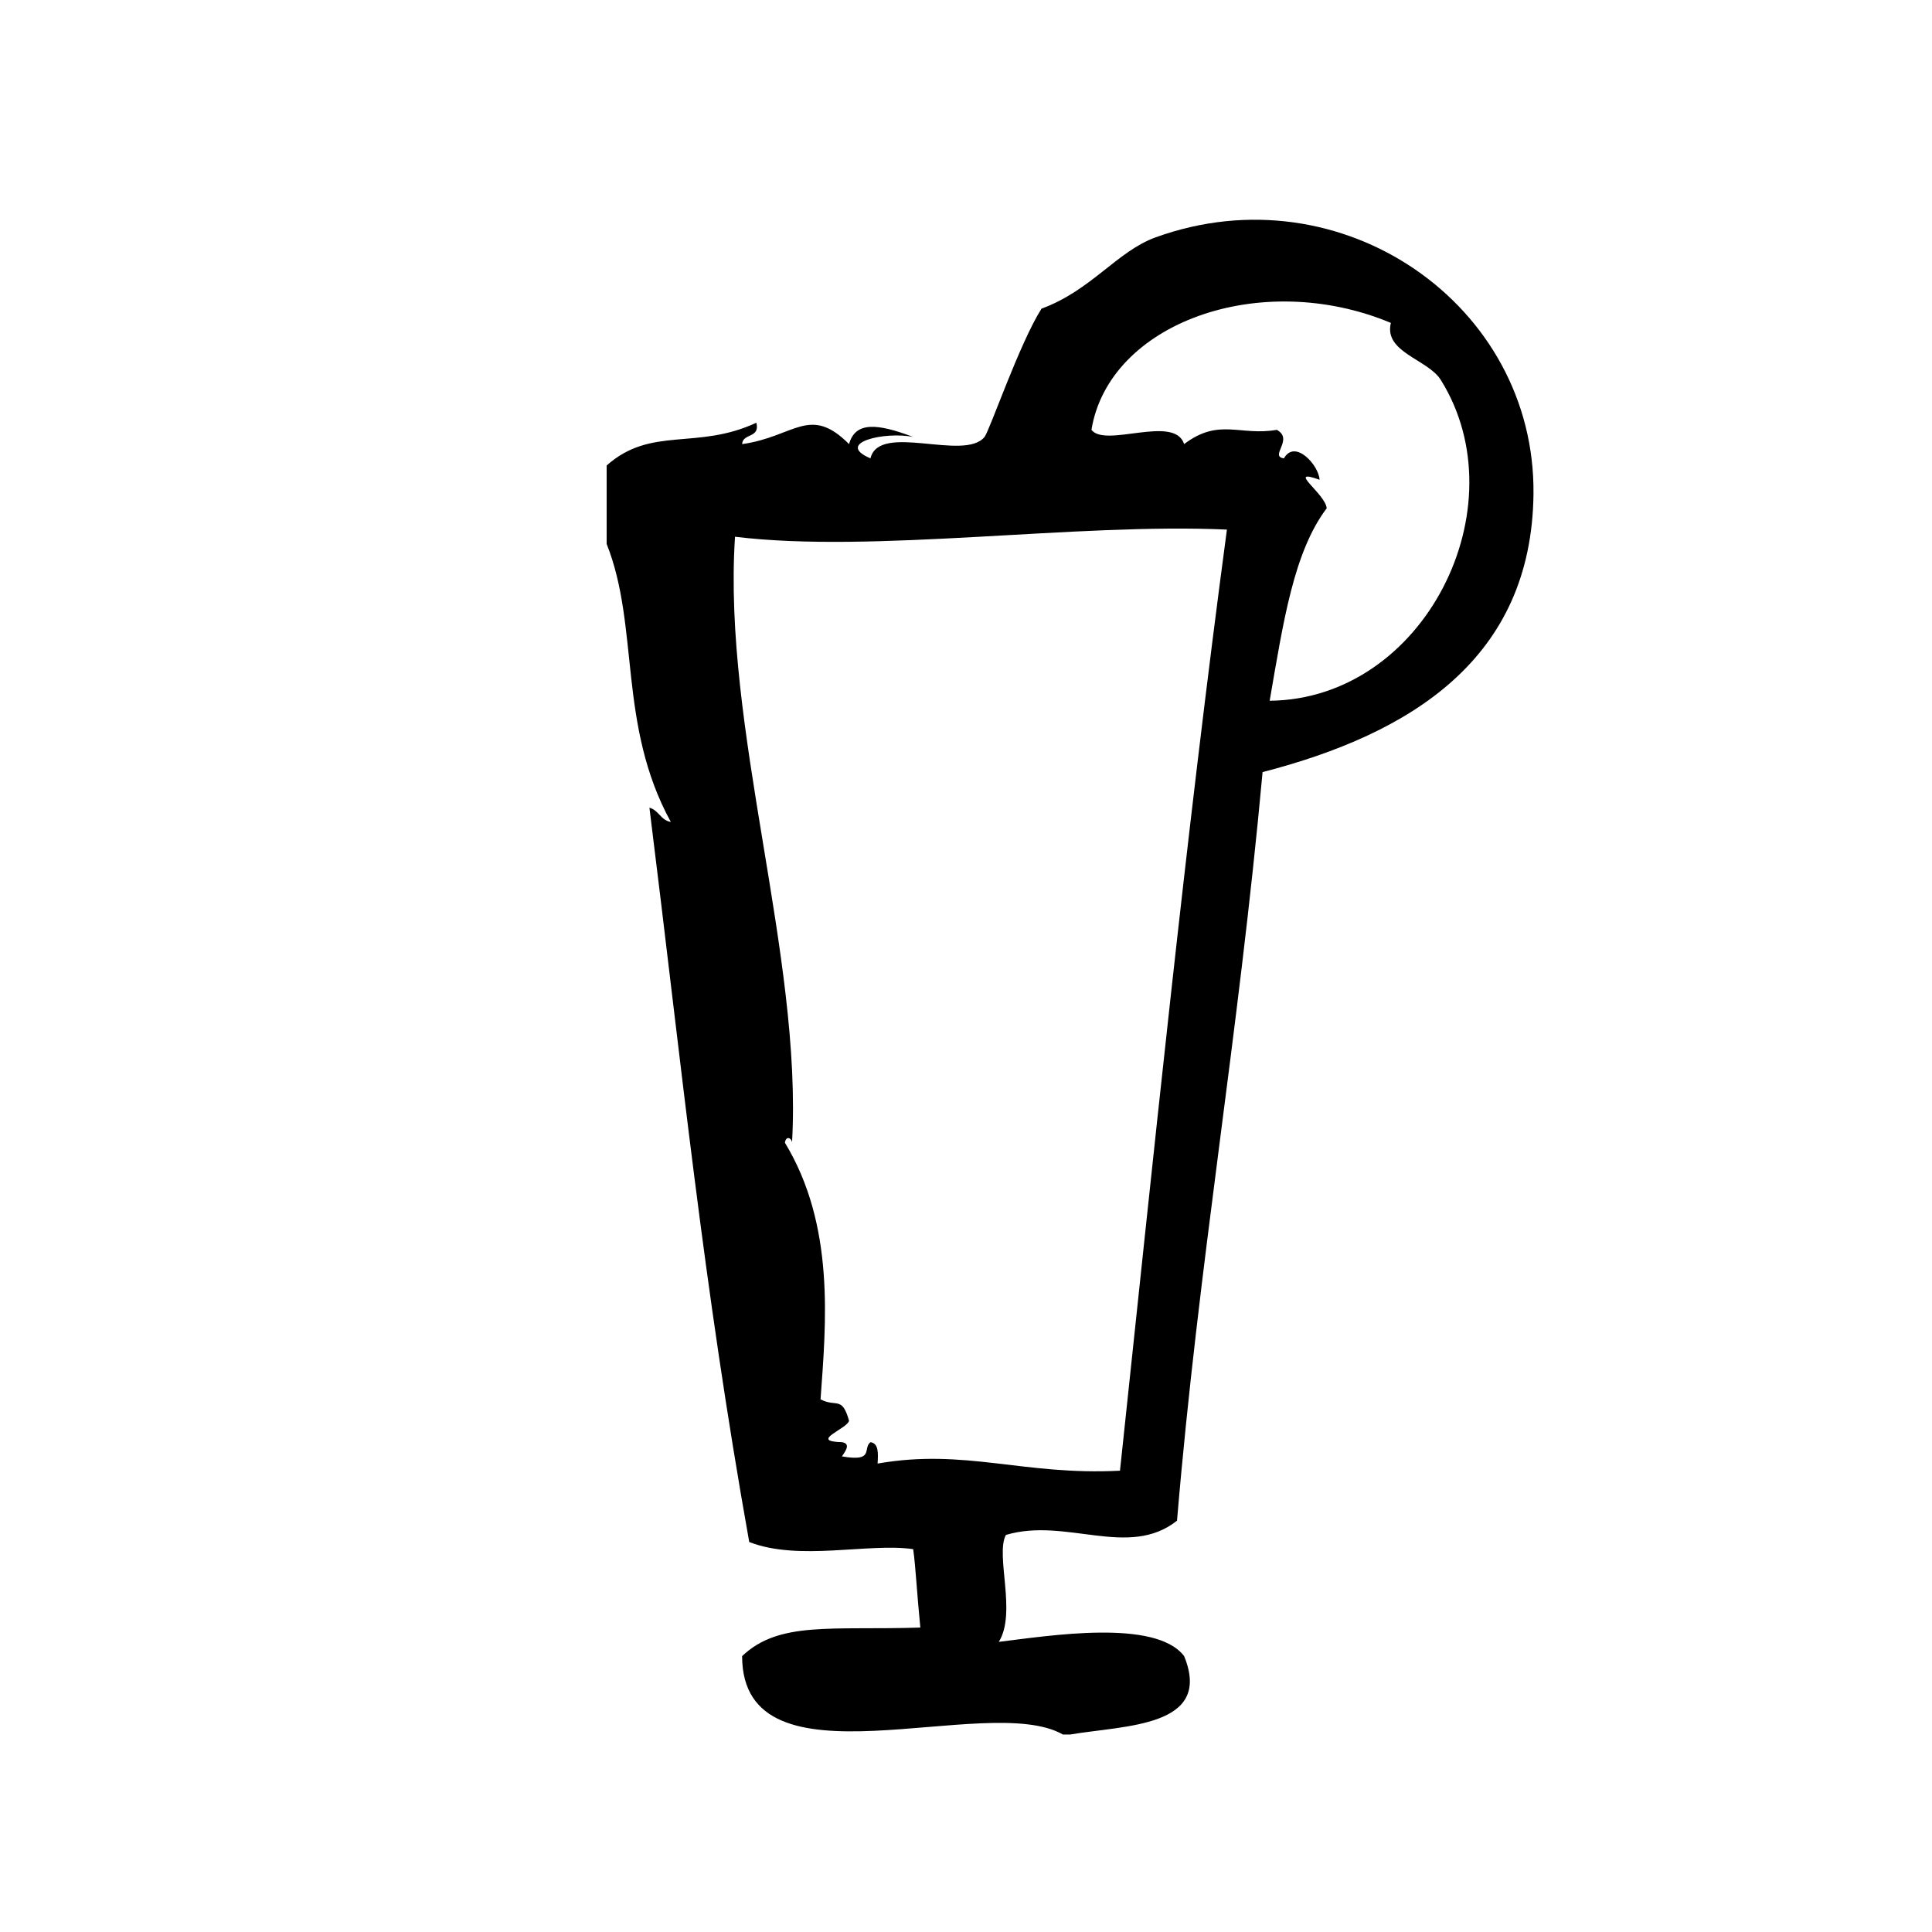
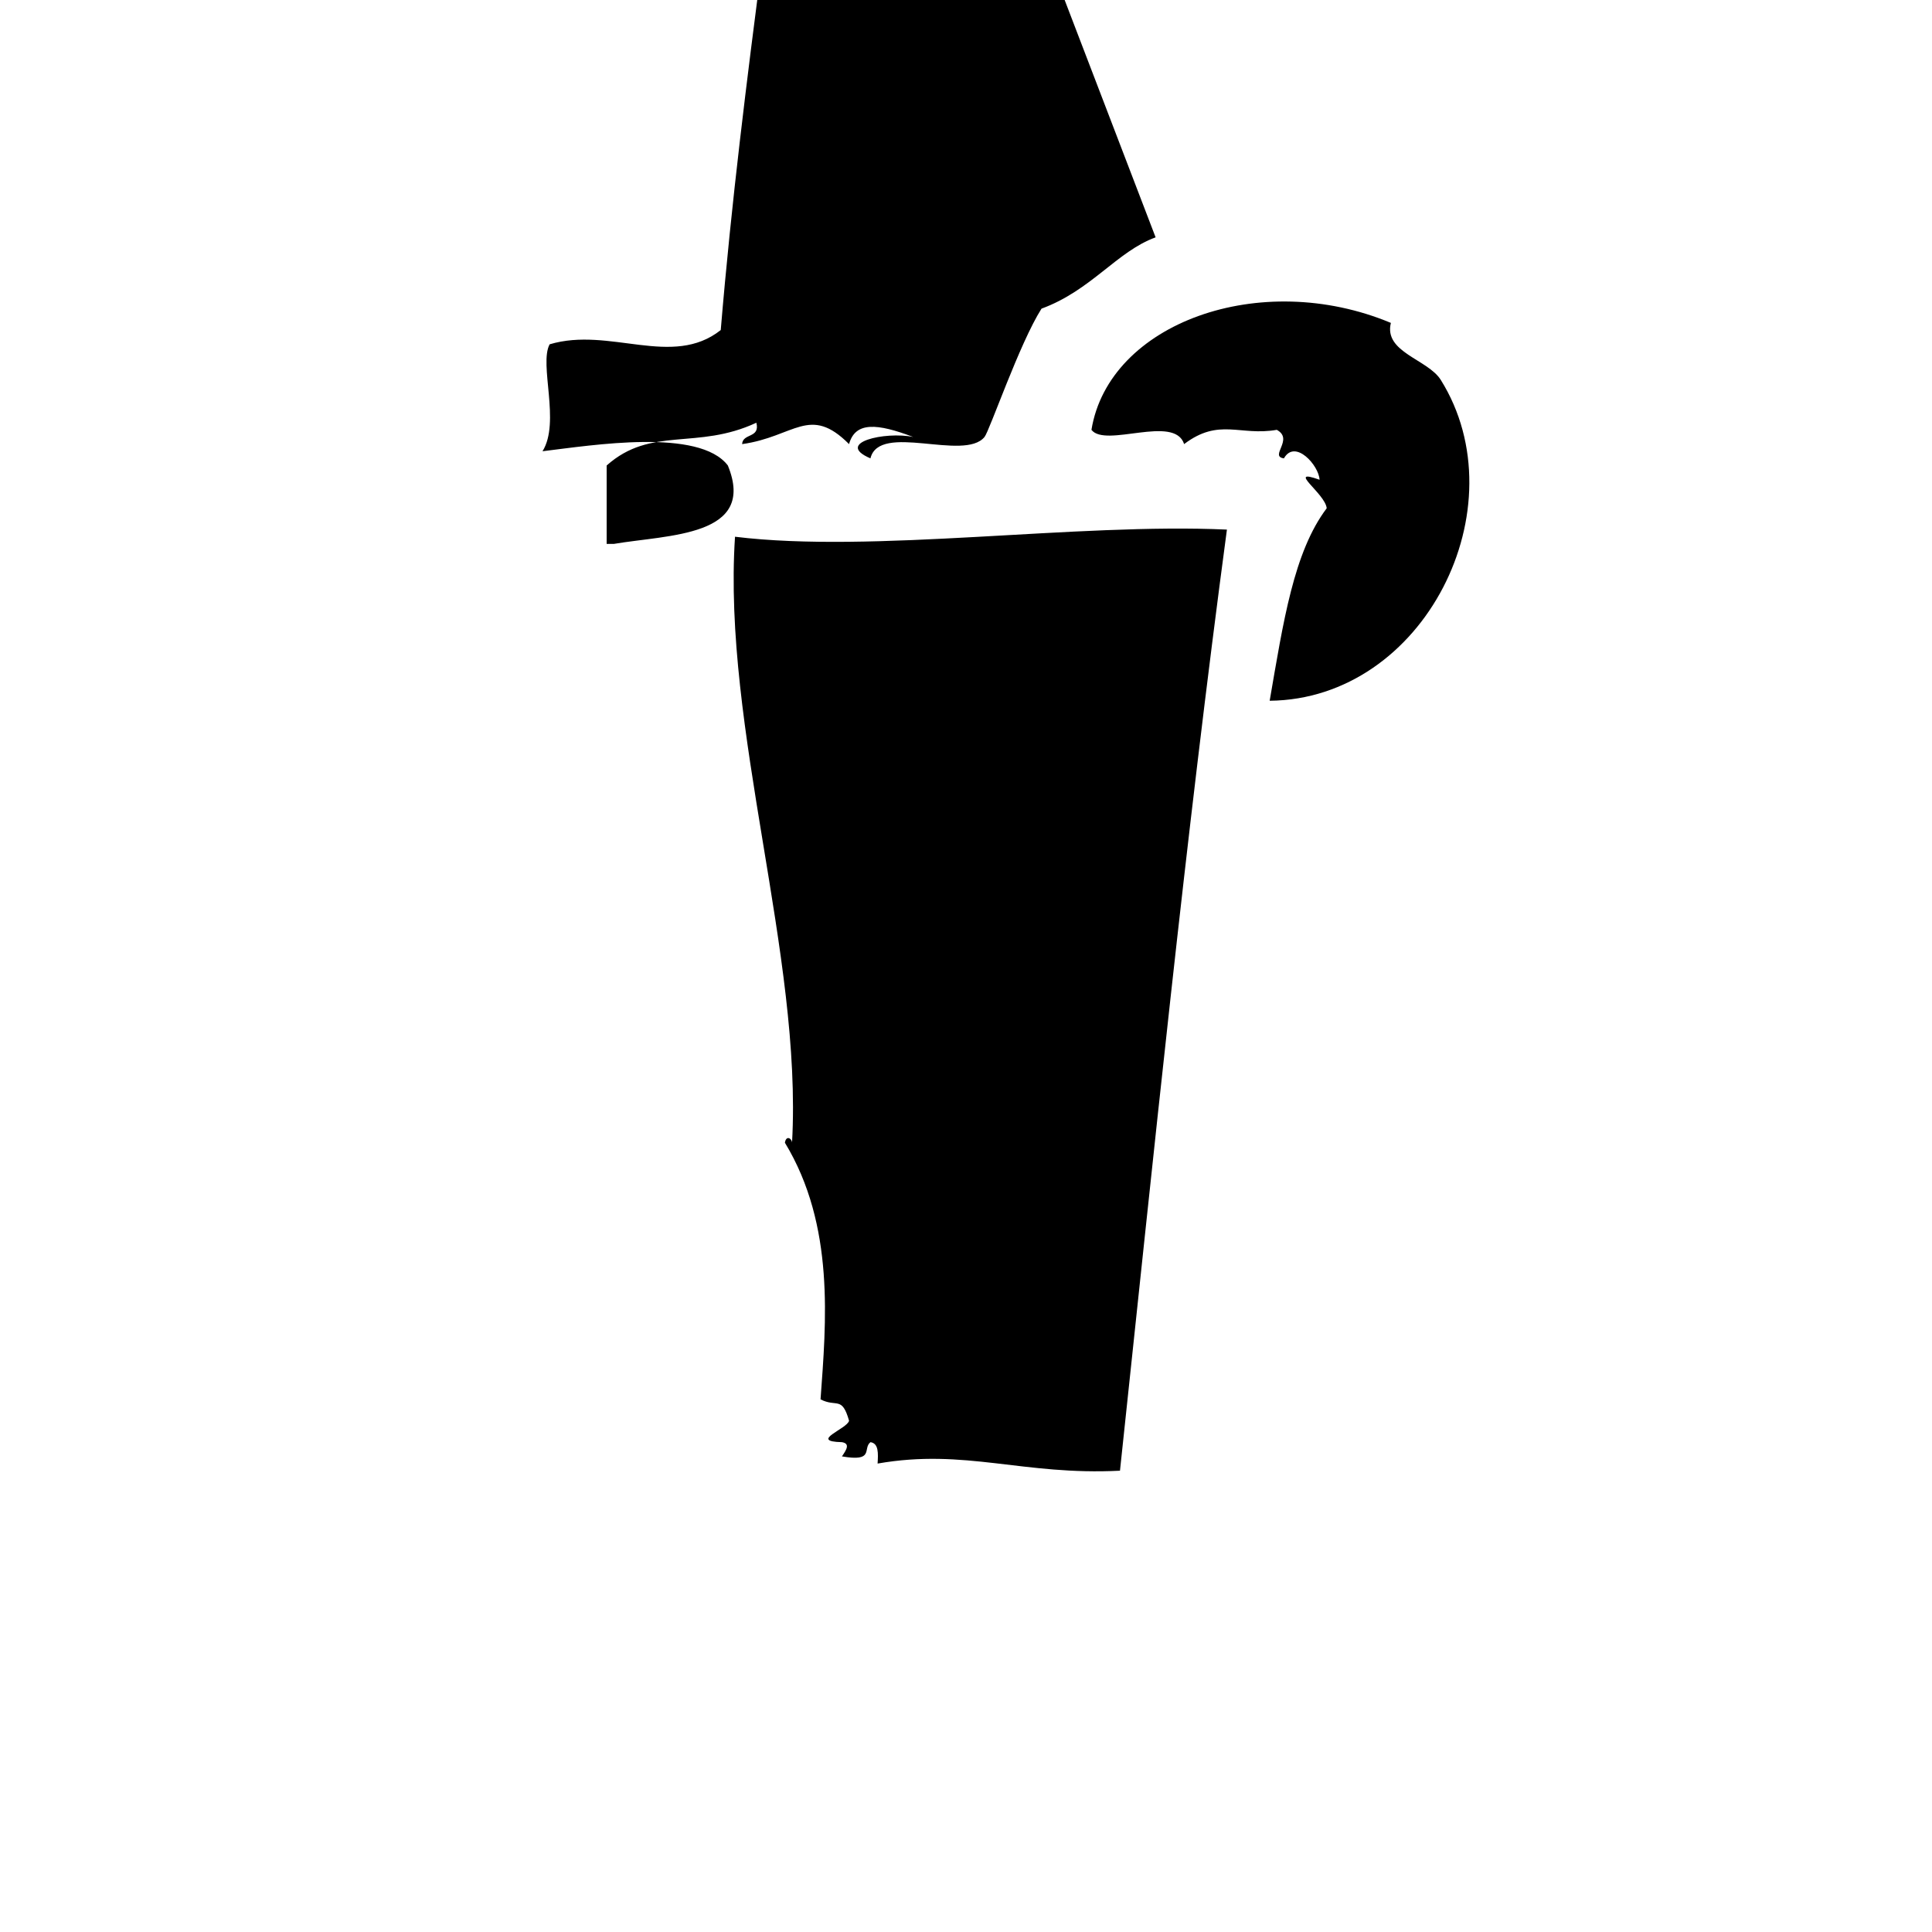
<svg xmlns="http://www.w3.org/2000/svg" fill="#000000" width="800px" height="800px" version="1.1" viewBox="144 144 512 512">
-   <path d="m450.25 206.9c-10.227 3.699-17.051 14.066-30.238 18.895-5.84 9.188-13.785 32.41-15.105 34.008-5.383 6.582-27.883-3.953-30.23 5.668-9.66-4.141 3.969-7.203 11.336-5.668-9.5-3.606-15.344-4.148-17.004 1.891-10.445-10.492-14.438-1.945-28.34 0 0.164-2.977 4.816-1.48 3.777-5.668-15.801 7.367-27.852 0.805-39.676 11.336v20.781c8.762 22.043 2.883 47.855 17.004 73.684-2.699-0.457-3.188-3.109-5.668-3.777 8.73 70.055 14.16 125.69 26.449 194.6 13.188 5.156 31.582 0.18 43.453 1.891 0.684 4.953 0.984 11.707 1.891 20.781-23.602 0.746-37.43-1.77-47.23 7.566 0.047 36.652 64.891 9.211 85.02 20.781h1.883c14.508-2.473 37.941-1.883 30.238-20.781-7.59-9.965-35.809-5.391-49.121-3.777 4.816-7.668-0.977-23.051 1.891-28.34 15.91-4.754 32.488 6.406 45.344-3.777 5.723-68.535 16.207-127.54 22.672-198.38 39.43-10.188 71.297-30.07 71.793-73.684 0.562-50.098-50.73-85.91-100.14-68.031zm-9.445 326.85c-25.711 1.316-40.965-5.961-64.234-1.891 0.164-2.684 0.316-5.352-1.891-5.668-2.148 1.676 1.164 5.273-7.559 3.769 1.156-1.684 2.281-3.379 0-3.769-8.832-0.211 1.34-3.465 1.891-5.676-1.906-6.668-3.266-3.457-7.559-5.668 1.465-20.309 3.883-46.043-9.445-68.016 0.355-2.141 1.898-1.055 1.891 0 2.785-49.625-18.461-109.8-15.113-160.59 36.512 4.488 90.48-3.723 130.36-1.891-10.93 81.668-19.43 165.74-28.34 249.4zm39.672-204.04c3.621-20.949 6.367-39.414 15.113-51.012-0.355-3.93-10.973-10.785-1.891-7.559-0.164-3.785-6.496-10.895-9.445-5.668-3.969-0.527 2.738-5.047-1.891-7.559-9.809 1.707-15.258-3.258-24.555 3.777-2.551-7.941-20.828 1.086-24.562-3.777 4.613-28.262 44.715-42.801 79.352-28.34-1.945 7.816 9.785 9.613 13.227 15.113 21.047 33.711-4.301 84.629-45.348 85.023z" fill-rule="evenodd" />
+   <path d="m450.25 206.9c-10.227 3.699-17.051 14.066-30.238 18.895-5.84 9.188-13.785 32.41-15.105 34.008-5.383 6.582-27.883-3.953-30.23 5.668-9.66-4.141 3.969-7.203 11.336-5.668-9.5-3.606-15.344-4.148-17.004 1.891-10.445-10.492-14.438-1.945-28.34 0 0.164-2.977 4.816-1.48 3.777-5.668-15.801 7.367-27.852 0.805-39.676 11.336v20.781h1.883c14.508-2.473 37.941-1.883 30.238-20.781-7.59-9.965-35.809-5.391-49.121-3.777 4.816-7.668-0.977-23.051 1.891-28.34 15.91-4.754 32.488 6.406 45.344-3.777 5.723-68.535 16.207-127.54 22.672-198.38 39.43-10.188 71.297-30.07 71.793-73.684 0.562-50.098-50.73-85.91-100.14-68.031zm-9.445 326.85c-25.711 1.316-40.965-5.961-64.234-1.891 0.164-2.684 0.316-5.352-1.891-5.668-2.148 1.676 1.164 5.273-7.559 3.769 1.156-1.684 2.281-3.379 0-3.769-8.832-0.211 1.34-3.465 1.891-5.676-1.906-6.668-3.266-3.457-7.559-5.668 1.465-20.309 3.883-46.043-9.445-68.016 0.355-2.141 1.898-1.055 1.891 0 2.785-49.625-18.461-109.8-15.113-160.59 36.512 4.488 90.48-3.723 130.36-1.891-10.93 81.668-19.43 165.74-28.34 249.4zm39.672-204.04c3.621-20.949 6.367-39.414 15.113-51.012-0.355-3.93-10.973-10.785-1.891-7.559-0.164-3.785-6.496-10.895-9.445-5.668-3.969-0.527 2.738-5.047-1.891-7.559-9.809 1.707-15.258-3.258-24.555 3.777-2.551-7.941-20.828 1.086-24.562-3.777 4.613-28.262 44.715-42.801 79.352-28.34-1.945 7.816 9.785 9.613 13.227 15.113 21.047 33.711-4.301 84.629-45.348 85.023z" fill-rule="evenodd" />
</svg>